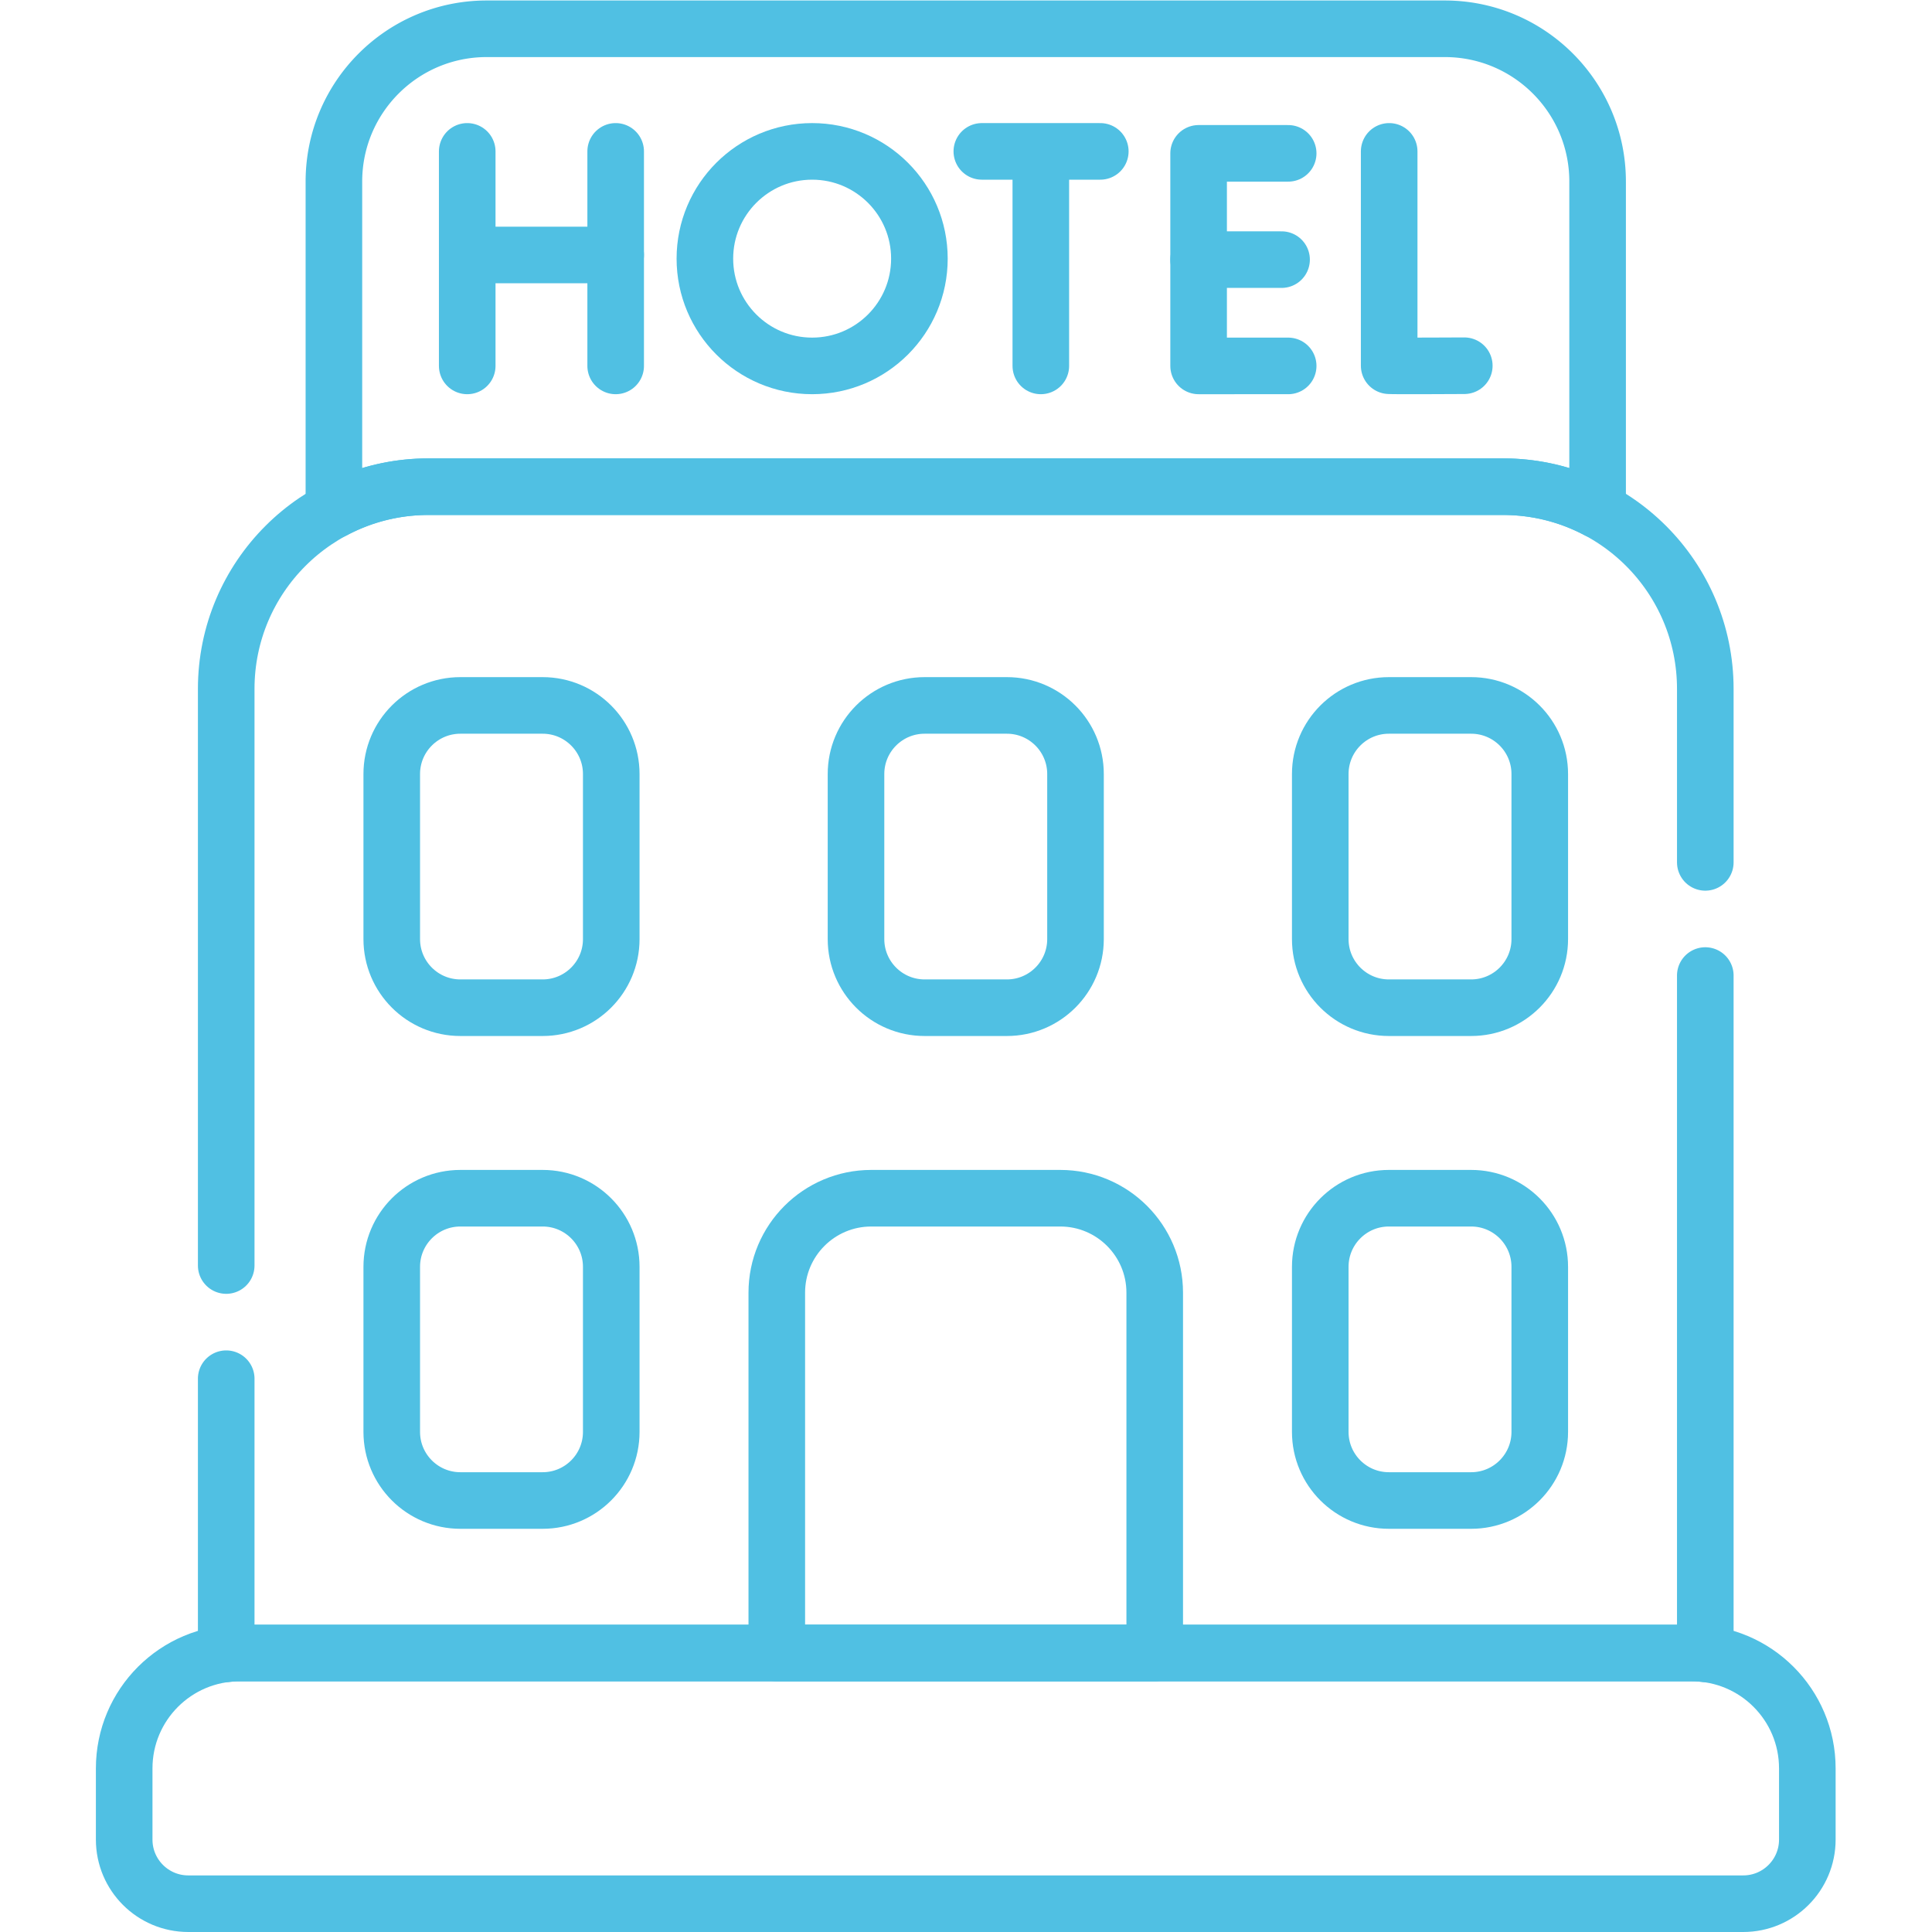
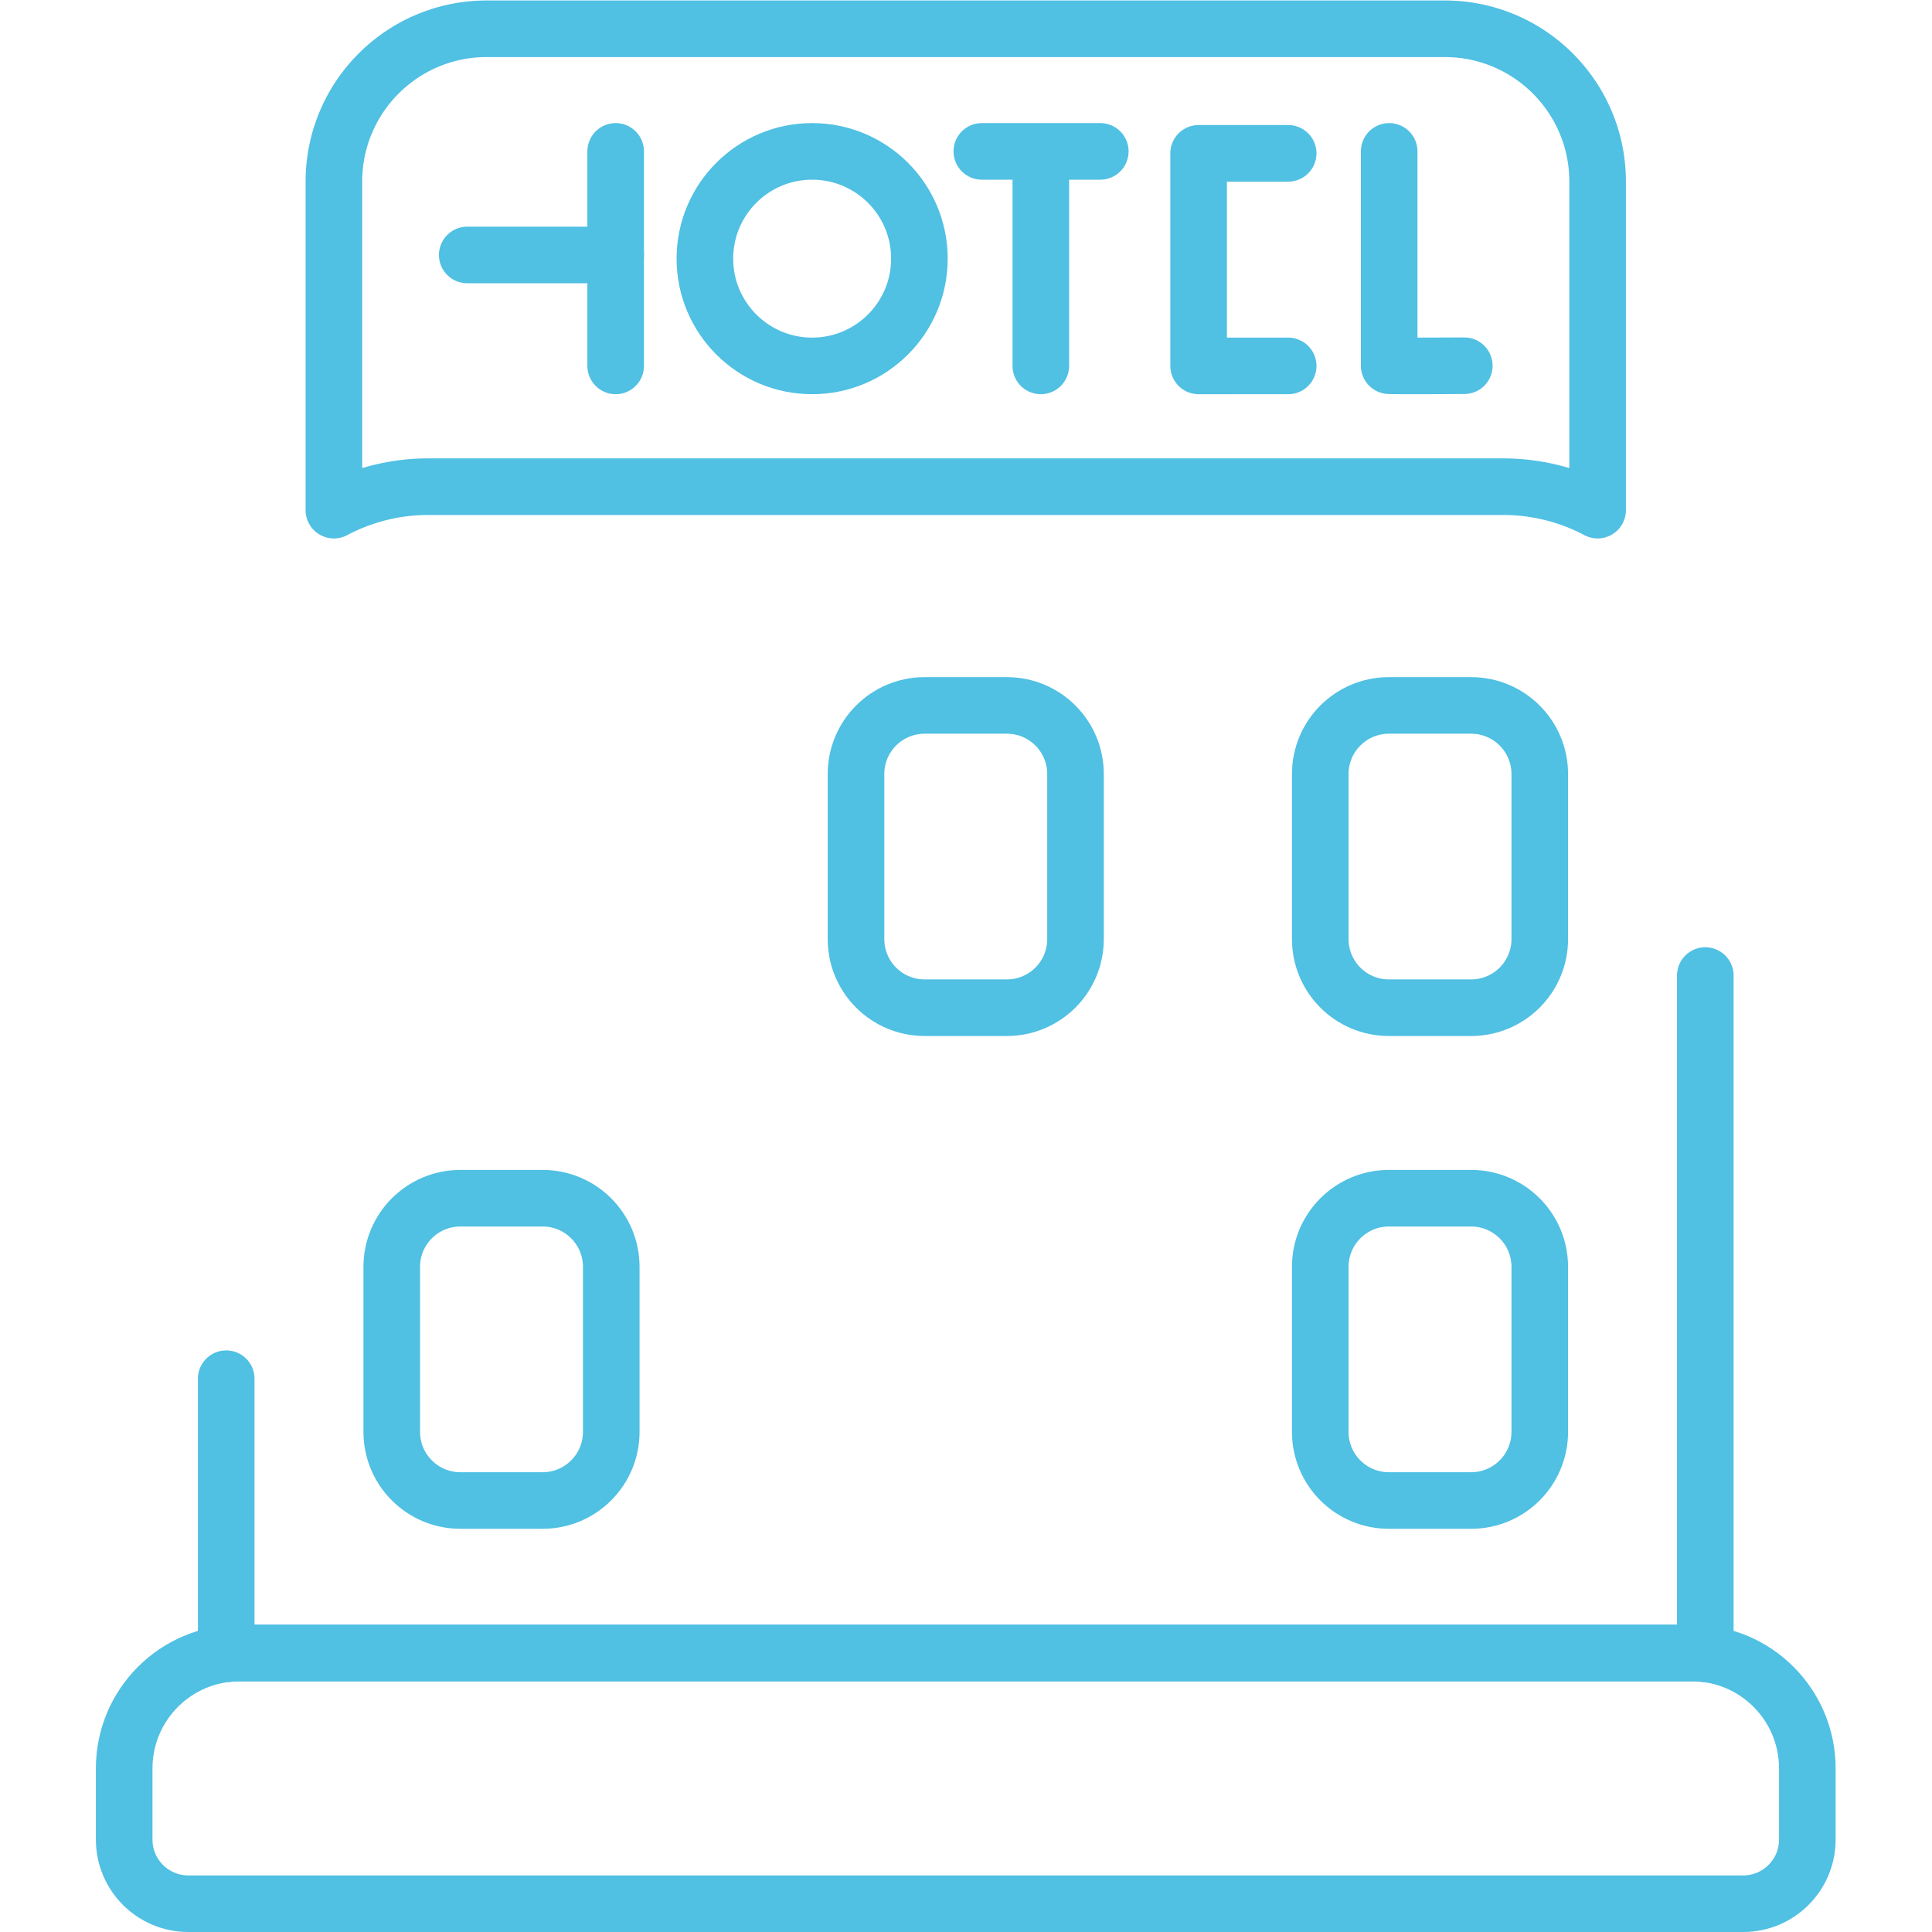
<svg xmlns="http://www.w3.org/2000/svg" version="1.1" width="512" height="512" x="0" y="0" viewBox="0 0 682.667 682.667" style="enable-background:new 0 0 512 512" xml:space="preserve" class="">
  <g>
    <defs>
      <clipPath id="a">
        <path d="M0 512h512V0H0Z" fill="#50c0e3" opacity="1" data-original="#000000" />
      </clipPath>
    </defs>
    <g clip-path="url(#a)" transform="matrix(1.333 0 0 -1.333 0 682.667)">
      <path d="M0 0h-21.809c-10.045 0-18.189-8.143-18.189-18.188V-61.94c0-10.046 8.144-18.189 18.189-18.189H0c10.045 0 18.188 8.143 18.188 18.189v43.752C18.188-8.143 10.045 0 0 0Z" style="stroke-width:15;stroke-linecap:round;stroke-linejoin:round;stroke-miterlimit:10;stroke-dasharray:none;stroke-opacity:1" transform="translate(143.842 194.508)" fill="none" stroke="#50c0e3" stroke-width="15" stroke-linecap="round" stroke-linejoin="round" stroke-miterlimit="10" stroke-dasharray="none" stroke-opacity="" data-original="#000000" opacity="1" class="" />
-       <path d="M0 0h-21.809c-10.045 0-18.189-8.144-18.189-18.188v-43.753c0-10.045 8.144-18.188 18.189-18.188H0c10.045 0 18.188 8.143 18.188 18.188v43.753C18.188-8.144 10.045 0 0 0Z" style="stroke-width:15;stroke-linecap:round;stroke-linejoin:round;stroke-miterlimit:10;stroke-dasharray:none;stroke-opacity:1" transform="translate(143.842 325.137)" fill="none" stroke="#50c0e3" stroke-width="15" stroke-linecap="round" stroke-linejoin="round" stroke-miterlimit="10" stroke-dasharray="none" stroke-opacity="" data-original="#000000" opacity="1" class="" />
      <path d="M0 0h-21.809c-10.045 0-18.188-8.144-18.188-18.188v-43.753c0-10.045 8.143-18.188 18.188-18.188H0c10.045 0 18.188 8.143 18.188 18.188v43.753C18.188-8.144 10.045 0 0 0Z" style="stroke-width:15;stroke-linecap:round;stroke-linejoin:round;stroke-miterlimit:10;stroke-dasharray:none;stroke-opacity:1" transform="translate(266.904 325.137)" fill="none" stroke="#50c0e3" stroke-width="15" stroke-linecap="round" stroke-linejoin="round" stroke-miterlimit="10" stroke-dasharray="none" stroke-opacity="" data-original="#000000" opacity="1" class="" />
      <path d="M0 0h21.809c10.045 0 18.189-8.143 18.189-18.188V-61.94c0-10.046-8.144-18.189-18.189-18.189H0c-10.045 0-18.188 8.143-18.188 18.189v43.752C-18.188-8.143-10.045 0 0 0Z" style="stroke-width:15;stroke-linecap:round;stroke-linejoin:round;stroke-miterlimit:10;stroke-dasharray:none;stroke-opacity:1" transform="translate(368.158 194.508)" fill="none" stroke="#50c0e3" stroke-width="15" stroke-linecap="round" stroke-linejoin="round" stroke-miterlimit="10" stroke-dasharray="none" stroke-opacity="" data-original="#000000" opacity="1" class="" />
      <path d="M0 0h21.809c10.045 0 18.189-8.144 18.189-18.188v-43.753c0-10.045-8.144-18.188-18.189-18.188H0c-10.045 0-18.188 8.143-18.188 18.188v43.753C-18.188-8.144-10.045 0 0 0Z" style="stroke-width:15;stroke-linecap:round;stroke-linejoin:round;stroke-miterlimit:10;stroke-dasharray:none;stroke-opacity:1" transform="translate(368.158 325.137)" fill="none" stroke="#50c0e3" stroke-width="15" stroke-linecap="round" stroke-linejoin="round" stroke-miterlimit="10" stroke-dasharray="none" stroke-opacity="" data-original="#000000" opacity="1" class="" />
      <path d="M0 0v-56.817c.628-.107 19.912 0 19.912 0" style="stroke-width:15;stroke-linecap:round;stroke-linejoin:round;stroke-miterlimit:10;stroke-dasharray:none;stroke-opacity:1" transform="translate(368.238 472)" fill="none" stroke="#50c0e3" stroke-width="15" stroke-linecap="round" stroke-linejoin="round" stroke-miterlimit="10" stroke-dasharray="none" stroke-opacity="" data-original="#000000" opacity="1" class="" />
-       <path d="M0 0v-56.865" style="stroke-width:15;stroke-linecap:round;stroke-linejoin:round;stroke-miterlimit:10;stroke-dasharray:none;stroke-opacity:1" transform="translate(123.85 472)" fill="none" stroke="#50c0e3" stroke-width="15" stroke-linecap="round" stroke-linejoin="round" stroke-miterlimit="10" stroke-dasharray="none" stroke-opacity="" data-original="#000000" opacity="1" class="" />
      <path d="M0 0v-56.865" style="stroke-width:15;stroke-linecap:round;stroke-linejoin:round;stroke-miterlimit:10;stroke-dasharray:none;stroke-opacity:1" transform="translate(163.2 472)" fill="none" stroke="#50c0e3" stroke-width="15" stroke-linecap="round" stroke-linejoin="round" stroke-miterlimit="10" stroke-dasharray="none" stroke-opacity="" data-original="#000000" opacity="1" class="" />
      <path d="M0 0h39.351" style="stroke-width:15;stroke-linecap:round;stroke-linejoin:round;stroke-miterlimit:10;stroke-dasharray:none;stroke-opacity:1" transform="translate(123.85 444.543)" fill="none" stroke="#50c0e3" stroke-width="15" stroke-linecap="round" stroke-linejoin="round" stroke-miterlimit="10" stroke-dasharray="none" stroke-opacity="" data-original="#000000" opacity="1" class="" />
      <path d="M0 0h-23.742v-56.346H0" style="stroke-width:15;stroke-linecap:round;stroke-linejoin:round;stroke-miterlimit:10;stroke-dasharray:none;stroke-opacity:1" transform="translate(341.466 471.48)" fill="none" stroke="#50c0e3" stroke-width="15" stroke-linecap="round" stroke-linejoin="round" stroke-miterlimit="10" stroke-dasharray="none" stroke-opacity="" data-original="#000000" opacity="1" class="" />
-       <path d="M0 0h-21.991" style="stroke-width:15;stroke-linecap:round;stroke-linejoin:round;stroke-miterlimit:10;stroke-dasharray:none;stroke-opacity:1" transform="translate(339.715 443.308)" fill="none" stroke="#50c0e3" stroke-width="15" stroke-linecap="round" stroke-linejoin="round" stroke-miterlimit="10" stroke-dasharray="none" stroke-opacity="" data-original="#000000" opacity="1" class="" />
      <path d="M0 0h31.404" style="stroke-width:15;stroke-linecap:round;stroke-linejoin:round;stroke-miterlimit:10;stroke-dasharray:none;stroke-opacity:1" transform="translate(260.26 472)" fill="none" stroke="#50c0e3" stroke-width="15" stroke-linecap="round" stroke-linejoin="round" stroke-miterlimit="10" stroke-dasharray="none" stroke-opacity="" data-original="#000000" opacity="1" class="" />
      <path d="M0 0v-55.049" style="stroke-width:15;stroke-linecap:round;stroke-linejoin:round;stroke-miterlimit:10;stroke-dasharray:none;stroke-opacity:1" transform="translate(275.898 470.184)" fill="none" stroke="#50c0e3" stroke-width="15" stroke-linecap="round" stroke-linejoin="round" stroke-miterlimit="10" stroke-dasharray="none" stroke-opacity="" data-original="#000000" opacity="1" class="" />
      <path d="M0 0c0-15.703-12.73-28.432-28.433-28.432-15.702 0-28.432 12.729-28.432 28.432s12.73 28.433 28.432 28.433C-12.73 28.433 0 15.703 0 0Z" style="stroke-width:15;stroke-linecap:round;stroke-linejoin:round;stroke-miterlimit:10;stroke-dasharray:none;stroke-opacity:1" transform="translate(243.713 443.567)" fill="none" stroke="#50c0e3" stroke-width="15" stroke-linecap="round" stroke-linejoin="round" stroke-miterlimit="10" stroke-dasharray="none" stroke-opacity="" data-original="#000000" opacity="1" class="" />
      <path d="M0 0h284.859c9.055 0 17.58-2.254 25.06-6.218v87.099c0 22.368-18.132 40.5-40.501 40.5H15.44c-22.367 0-40.5-18.132-40.5-40.5V-6.218A53.355 53.355 0 0 0 0 0Z" style="stroke-width:15;stroke-linecap:round;stroke-linejoin:round;stroke-miterlimit:10;stroke-dasharray:none;stroke-opacity:1" transform="translate(113.57 383.119)" fill="none" stroke="#50c0e3" stroke-width="15" stroke-linecap="round" stroke-linejoin="round" stroke-miterlimit="10" stroke-dasharray="none" stroke-opacity="" data-original="#000000" opacity="1" class="" />
      <path d="M0 0v-72.927c1.162.134 2.341.21 3.539.21h384.994a30.85 30.85 0 0 0 3.538-.21v179.795" style="stroke-width:15;stroke-linecap:round;stroke-linejoin:round;stroke-miterlimit:10;stroke-dasharray:none;stroke-opacity:1" transform="translate(59.964 146.664)" fill="none" stroke="#50c0e3" stroke-width="15" stroke-linecap="round" stroke-linejoin="round" stroke-miterlimit="10" stroke-dasharray="none" stroke-opacity="" data-original="#000000" opacity="1" class="" />
-       <path d="M0 0v45.981c0 29.605-24 53.605-53.606 53.605h-284.859c-29.606 0-53.606-24-53.606-53.605v-152.849" style="stroke-width:15;stroke-linecap:round;stroke-linejoin:round;stroke-miterlimit:10;stroke-dasharray:none;stroke-opacity:1" transform="translate(452.036 283.532)" fill="none" stroke="#50c0e3" stroke-width="15" stroke-linecap="round" stroke-linejoin="round" stroke-miterlimit="10" stroke-dasharray="none" stroke-opacity="" data-original="#000000" opacity="1" class="" />
-       <path d="M0 0v95.521c0 13.83-11.211 25.04-25.04 25.04h-50.101c-13.829 0-25.04-11.21-25.04-25.04V0z" style="stroke-width:15;stroke-linecap:round;stroke-linejoin:round;stroke-miterlimit:10;stroke-dasharray:none;stroke-opacity:1" transform="translate(306.09 73.947)" fill="none" stroke="#50c0e3" stroke-width="15" stroke-linecap="round" stroke-linejoin="round" stroke-miterlimit="10" stroke-dasharray="none" stroke-opacity="" data-original="#000000" opacity="1" class="" />
      <path d="M0 0h-384.994c-16.891 0-30.585-13.693-30.585-30.584V-49.45c0-9.387 7.61-16.997 16.998-16.997H13.587c9.388 0 16.997 7.61 16.997 16.997v18.866C30.584-13.693 16.891 0 0 0Z" style="stroke-width:15;stroke-linecap:round;stroke-linejoin:round;stroke-miterlimit:10;stroke-dasharray:none;stroke-opacity:1" transform="translate(448.497 73.947)" fill="none" stroke="#50c0e3" stroke-width="15" stroke-linecap="round" stroke-linejoin="round" stroke-miterlimit="10" stroke-dasharray="none" stroke-opacity="" data-original="#000000" opacity="1" class="" />
    </g>
  </g>
</svg>